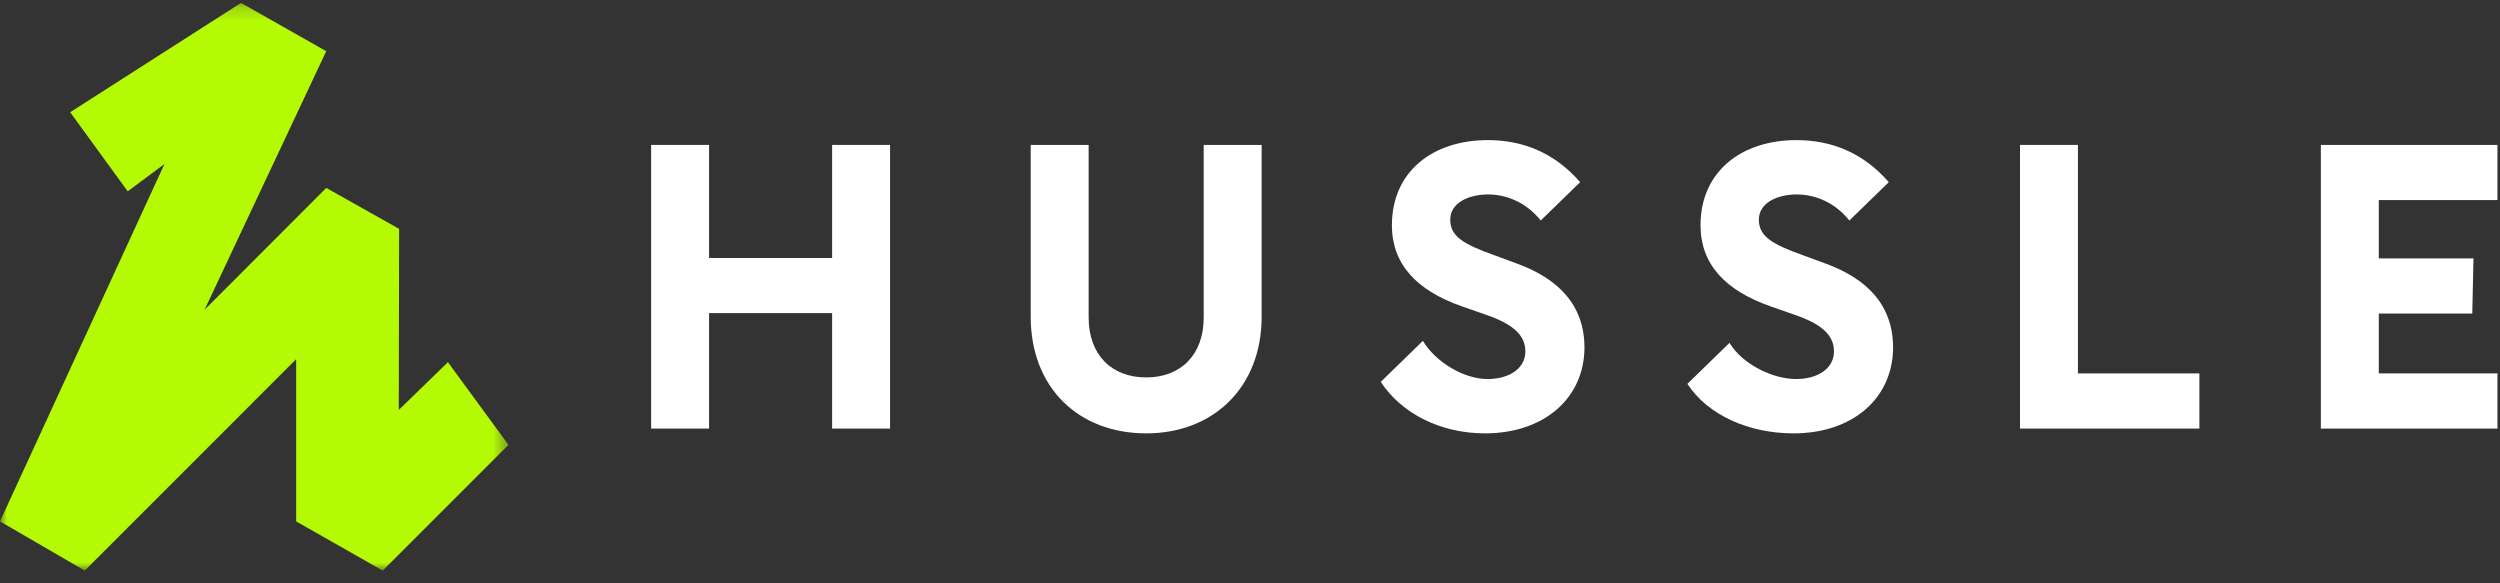
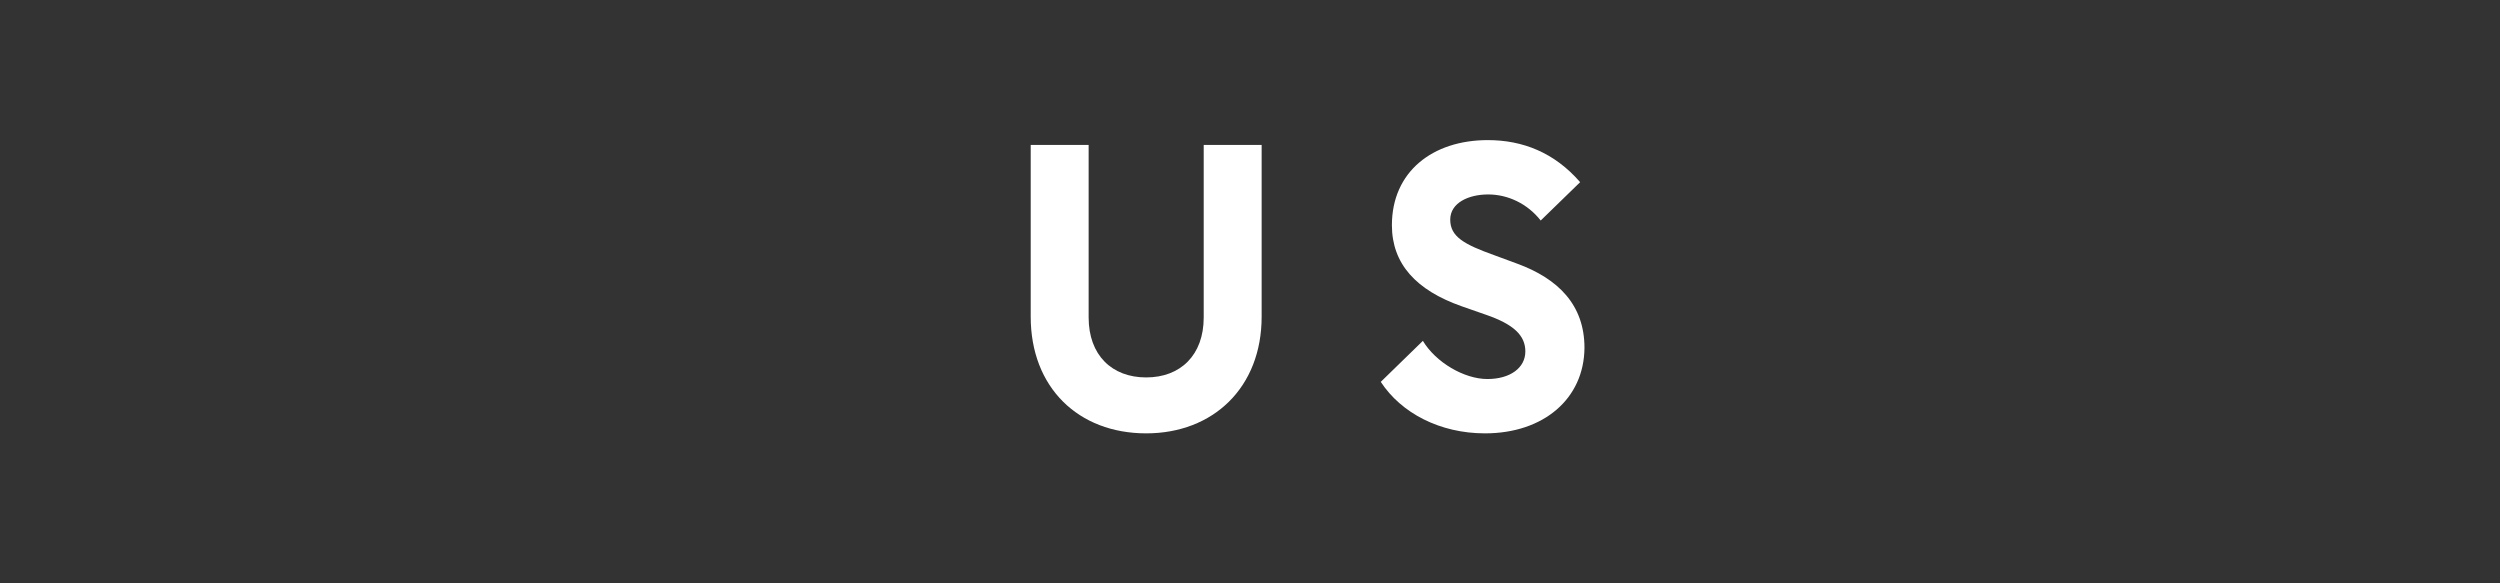
<svg xmlns="http://www.w3.org/2000/svg" xmlns:xlink="http://www.w3.org/1999/xlink" width="180px" height="42px" viewBox="0 0 180 42" version="1.1">
  <rect x="0" y="0" width="180" height="42" fill="#333333" stroke="none" />
  <title>our-logo-full</title>
  <desc>Created with Sketch.</desc>
  <defs>
-     <polygon id="path-1" points="0 0.185 36.61 0.185 36.61 41.06 0 41.06" />
-   </defs>
+     </defs>
  <g id="Page-1" stroke="none" stroke-width="1" fill="none" fill-rule="evenodd">
    <g id="our-logo-full">
      <path d="M102.447,24.542 C103.38,26.094 105.423,27.29 107.092,27.29 C108.731,27.29 109.825,26.485 109.825,25.305 C109.825,24.154 108.99,23.349 106.977,22.658 L105.251,22.055 C101.972,20.904 100.217,19.005 100.217,16.215 C100.217,12.36 103.151,10.088 107.121,10.088 C109.623,10.088 111.915,10.978 113.77,13.116 L110.931,15.877 C109.969,14.655 108.559,14 107.149,14 C105.74,14 104.417,14.604 104.417,15.812 C104.417,17.049 105.423,17.596 107.581,18.372 L109.22,18.977 C112.212,20.07 114.082,21.968 114.082,25.046 C114.053,28.699 111.148,31.202 106.919,31.202 C103.669,31.202 100.882,29.738 99.415,27.494 L102.447,24.542 Z" id="Fill-1" fill="#FFFFFF" fill-rule="nonzero" />
-       <path d="M124.525,24.685 C125.458,26.238 127.644,27.29 129.313,27.29 C130.953,27.29 132.046,26.484 132.046,25.305 C132.046,24.154 131.211,23.349 129.198,22.658 L127.472,22.055 C124.193,20.904 122.438,19.005 122.438,16.215 C122.438,12.36 125.372,10.088 129.342,10.088 C131.844,10.088 134.136,10.978 135.992,13.116 L133.152,15.877 C132.191,14.655 130.78,14 129.371,14 C127.961,14 126.638,14.604 126.638,15.812 C126.638,17.049 127.644,17.596 129.802,18.373 L131.442,18.977 C134.433,20.07 136.303,21.968 136.303,25.046 C136.274,28.699 133.369,31.202 129.14,31.202 C125.89,31.202 122.96,29.881 121.493,27.638 L124.525,24.685 Z" id="Fill-3" fill="#FFFFFF" fill-rule="nonzero" />
-       <polygon id="Fill-5" fill="#FFFFFF" fill-rule="nonzero" points="46.882 10.433 51.053 10.433 51.053 18.574 59.913 18.574 59.913 10.433 64.084 10.433 64.084 30.857 59.913 30.857 59.913 22.543 51.053 22.543 51.053 30.857 46.882 30.857" />
      <path d="M82.524,31.202 C77.634,31.202 74.211,27.894 74.211,22.803 L74.211,10.433 L78.382,10.433 L78.382,22.86 C78.382,25.564 80.051,27.175 82.524,27.175 C84.998,27.175 86.667,25.564 86.667,22.86 L86.667,10.433 L90.838,10.433 L90.838,22.803 C90.838,27.894 87.357,31.202 82.524,31.202" id="Fill-7" fill="#FFFFFF" fill-rule="nonzero" />
-       <polygon id="Fill-9" fill="#FFFFFF" fill-rule="nonzero" points="145.44 10.433 149.611 10.433 149.611 26.887 158.356 26.887 158.356 30.857 145.44 30.857" />
-       <polygon id="Fill-11" fill="#FFFFFF" fill-rule="nonzero" points="167.102 10.433 179.816 10.433 179.816 14.403 171.273 14.403 171.273 18.603 178.09 18.603 178.004 22.572 171.273 22.572 171.273 26.887 179.816 26.887 179.816 30.857 167.102 30.857" />
      <g id="Group-15" transform="translate(0, 0.023)">
        <g id="Fill-13-Clipped">
          <mask id="mask-2" fill="white">
            <use xlink:href="#path-1" />
          </mask>
          <g id="path-1" />
          <polygon id="Fill-13" fill="#B4FA05" fill-rule="nonzero" mask="url(#mask-2)" points="27.556 41.06 21.323 37.517 21.323 25.838 6.102 41.06 0 37.517 11.842 11.784 9.195 13.753 5.052 8.058 17.353 0.185 23.488 3.663 14.729 22.279 23.491 13.506 28.737 16.456 28.713 29.489 32.25 26.053 36.61 32.006" />
        </g>
      </g>
    </g>
  </g>
</svg>